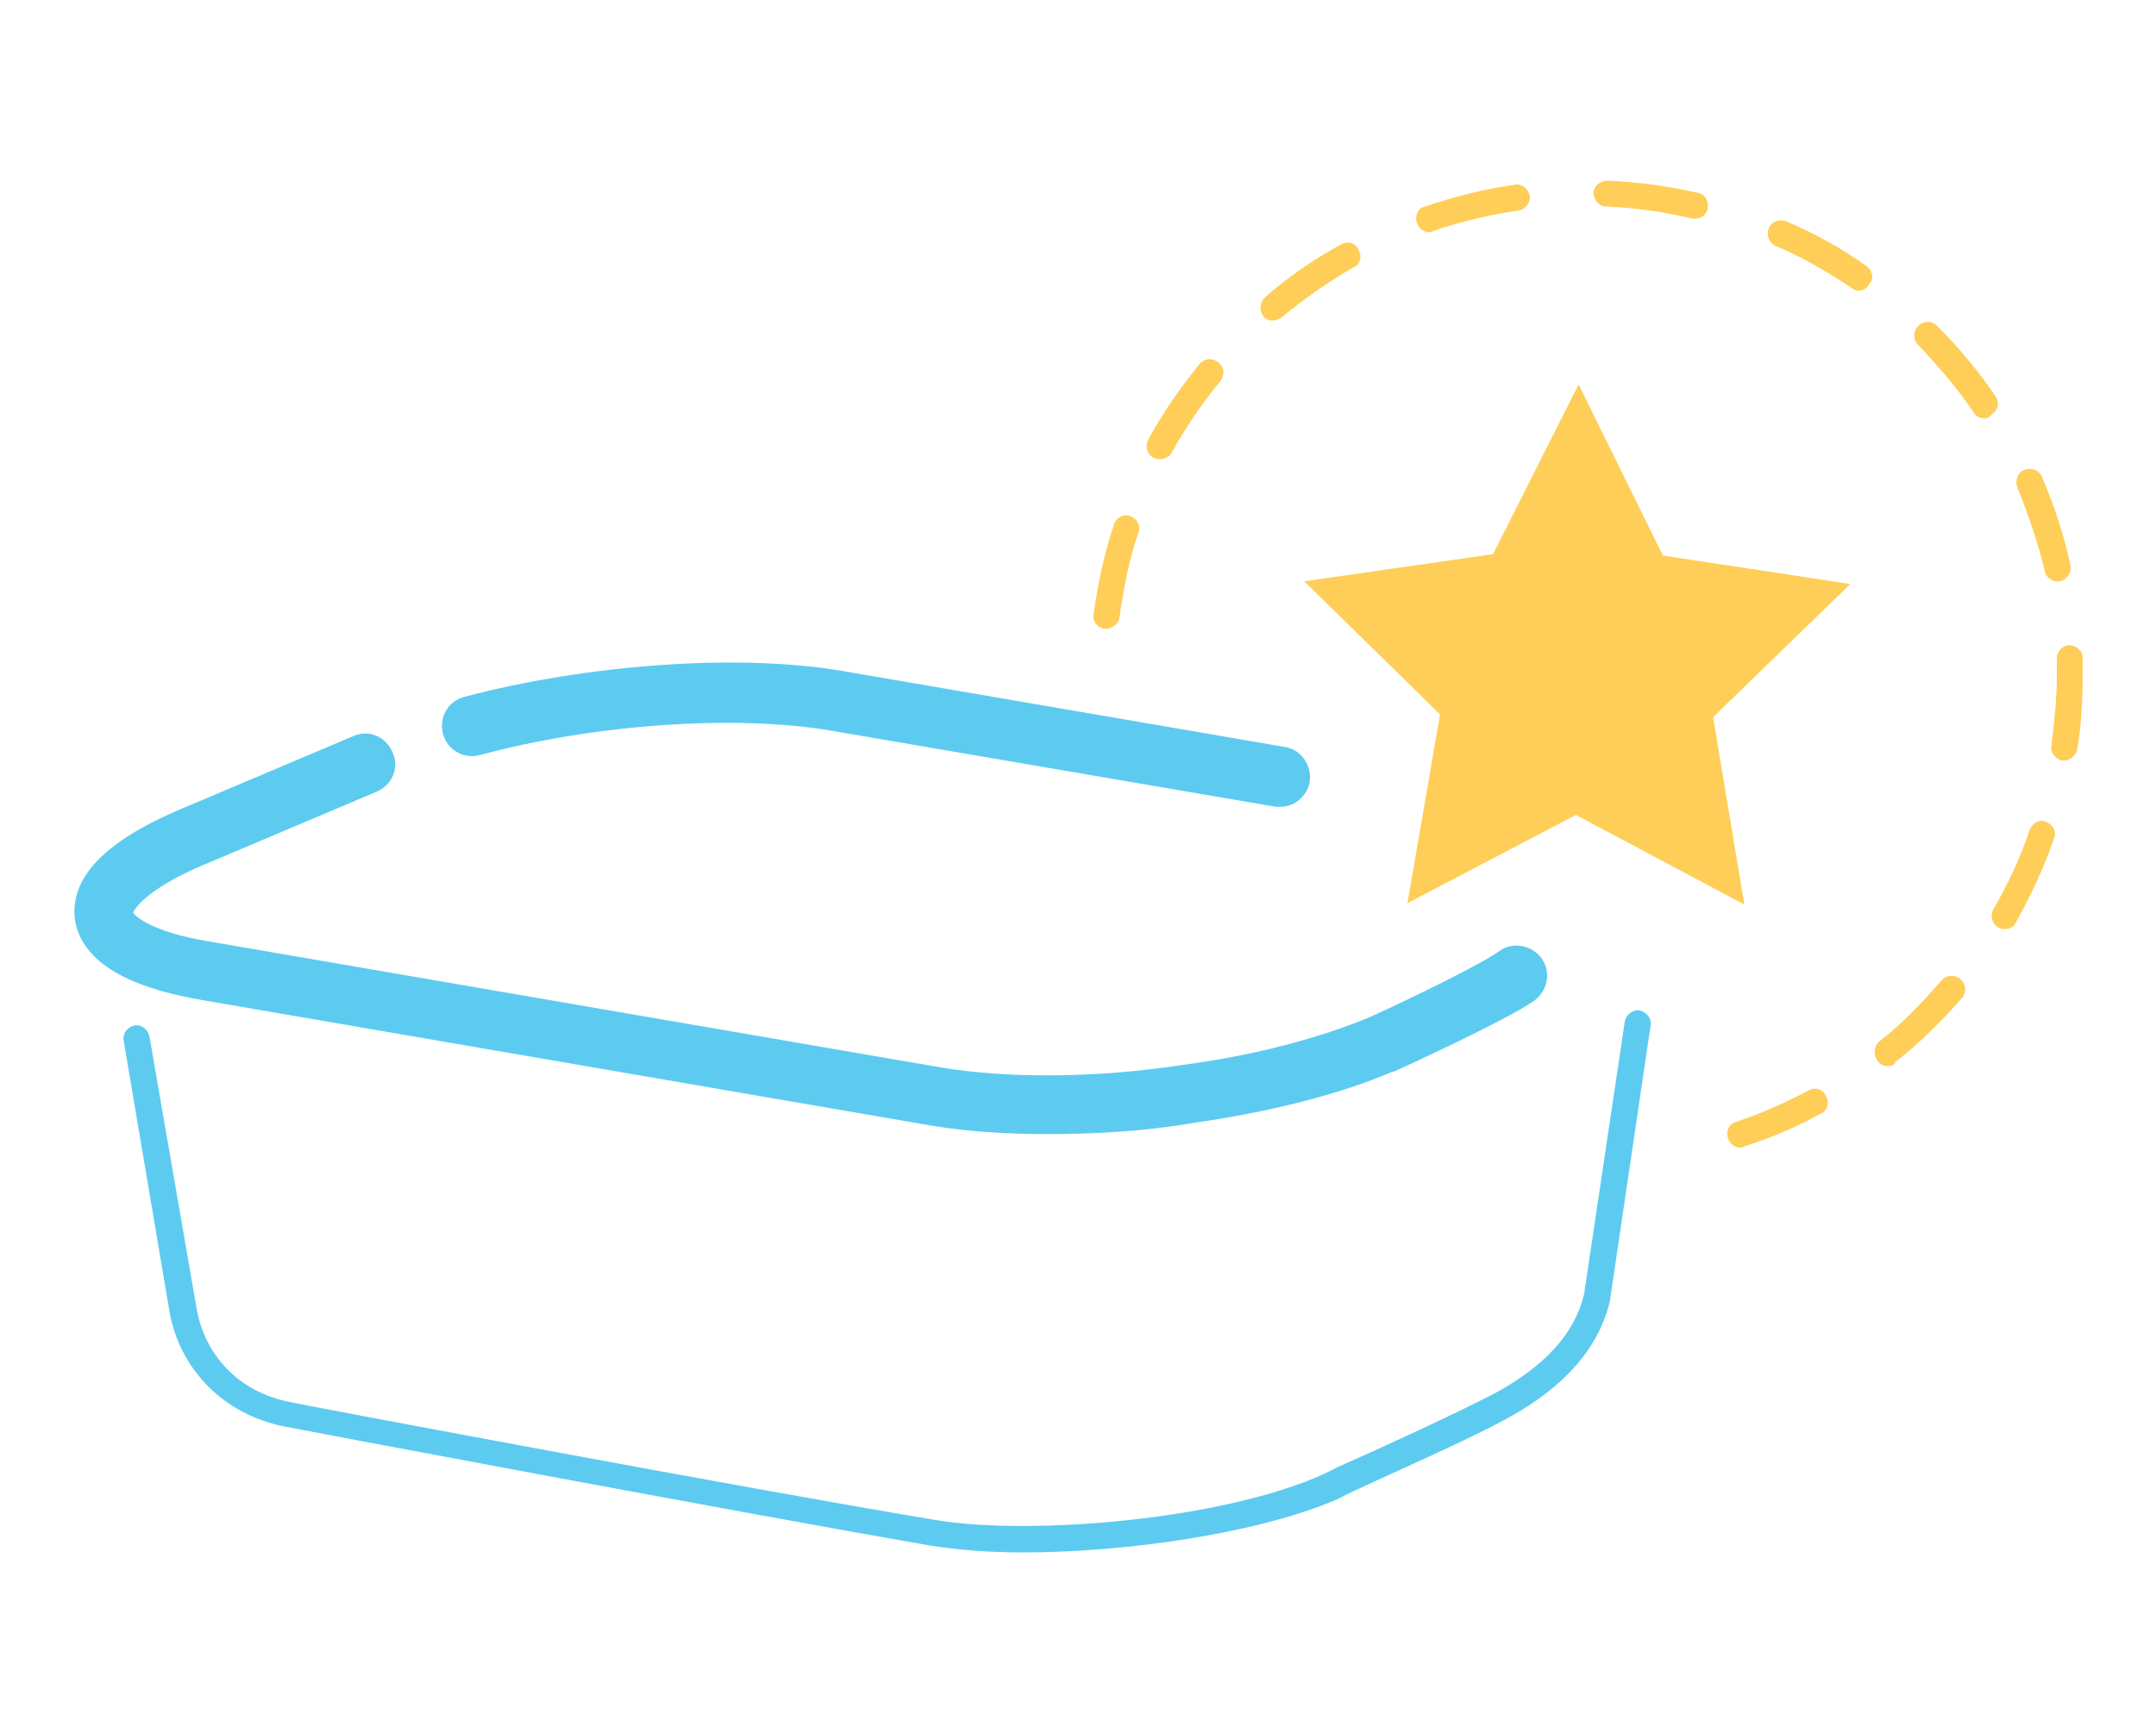
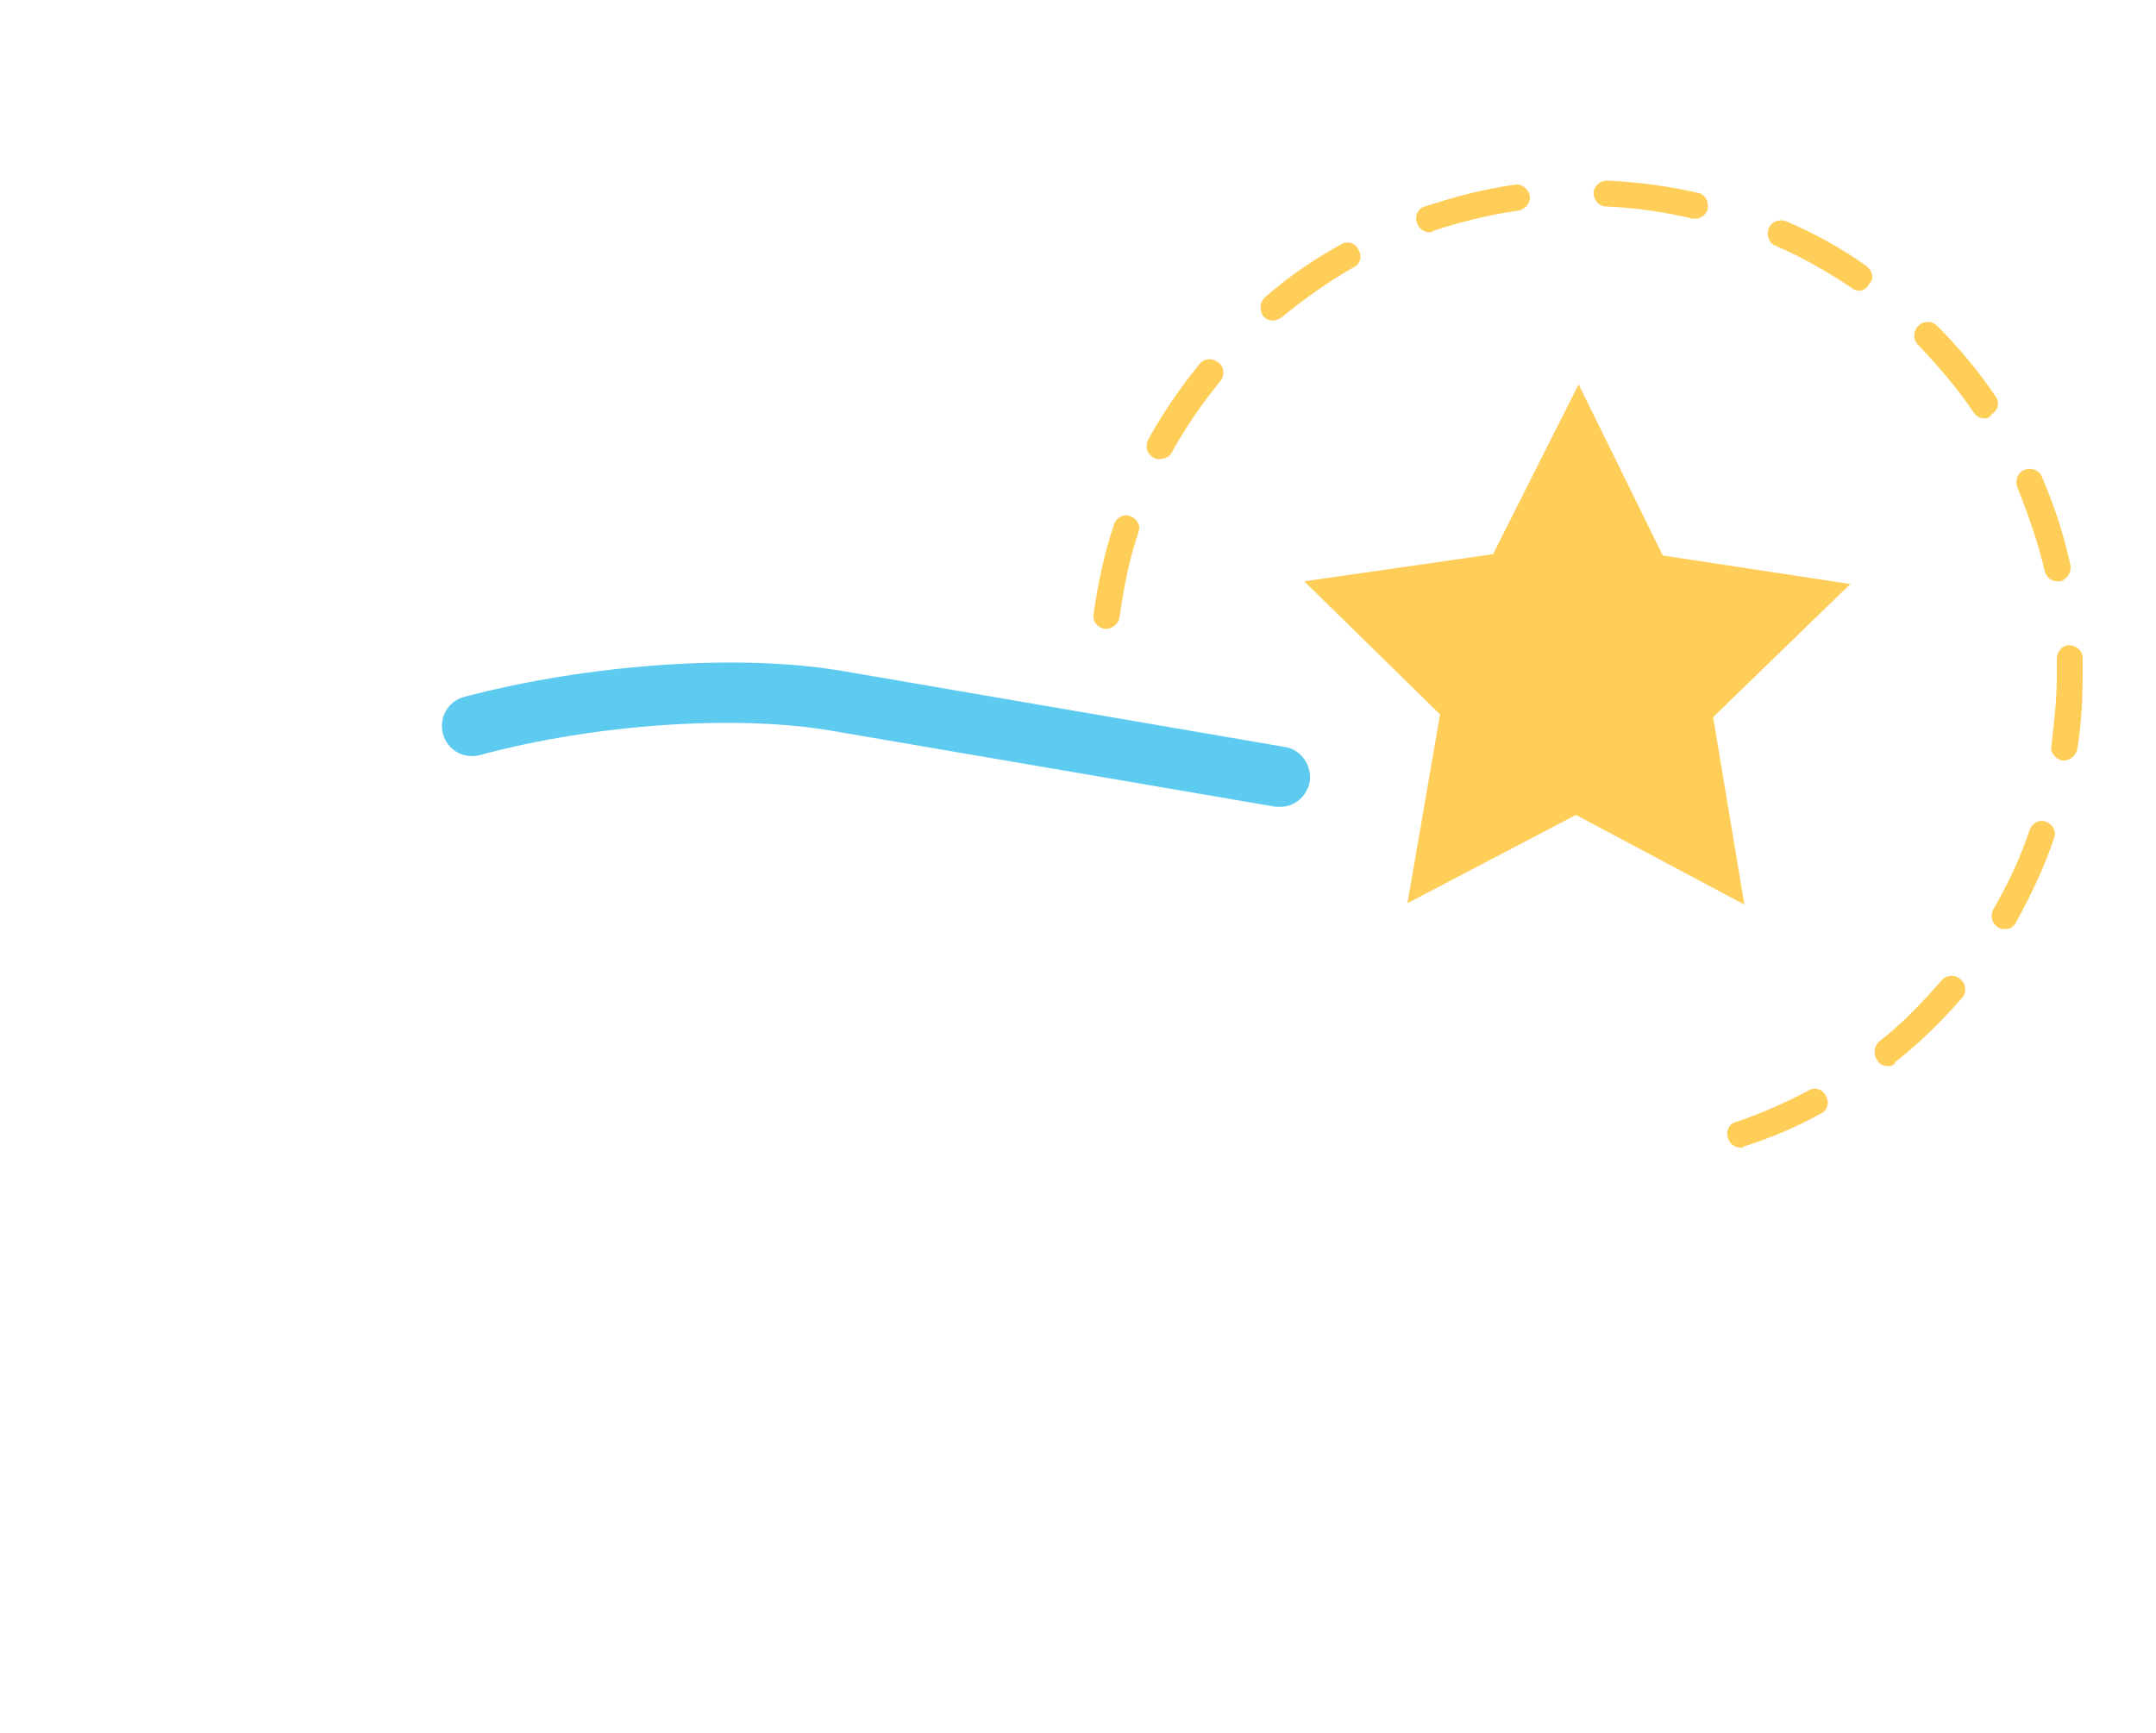
<svg xmlns="http://www.w3.org/2000/svg" version="1.1" x="0px" y="0px" width="158.7px" height="127.6px" viewBox="0 0 158.7 127.6" enable-background="new 0 0 158.7 127.6" xml:space="preserve">
  <g id="Layer_1">
    <g>
-       <path fill="#5DCBF0" d="M77.1,83.5c-3.1,0-5.9-0.2-8.4-0.6l-54-9.3c-5.7-1-8.8-3-9.2-6c-0.3-3,2.2-5.6,7.5-7.9l13-5.5    c1.1-0.5,2.4,0,2.9,1.2c0.5,1.1,0,2.4-1.2,2.9l-13,5.5c-3.9,1.7-4.8,3.1-4.9,3.4c0.1,0.2,1.3,1.4,5.5,2.1l54,9.3    c4.8,0.8,11.3,0.8,17.8-0.2c5.3-0.7,10.1-2,13.7-3.5c3.1-1.4,8.4-4,9.6-4.9c1-0.7,2.4-0.4,3.1,0.6c0.7,1,0.4,2.4-0.6,3.1    c-2,1.4-9.4,4.8-10.3,5.2l-0.1,0c-3.9,1.7-9.2,3-14.8,3.8C84.2,83.3,80.5,83.5,77.1,83.5z" />
      <path fill="#5DCBF0" d="M94.3,59.4c-0.1,0-0.3,0-0.4,0l-32.7-5.6c-7-1.2-17.4-0.5-25.9,1.8c-1.2,0.3-2.4-0.4-2.7-1.6    s0.4-2.4,1.6-2.7c9.1-2.4,20.2-3.2,27.8-1.9L94.6,55c1.2,0.2,2,1.4,1.8,2.6C96.2,58.6,95.3,59.4,94.3,59.4z" />
-       <path fill="#5DCBF0" d="M75.3,114.3c-2.6,0-4.9-0.2-6.8-0.5c-13.3-2.3-47.3-8.7-47.7-8.8c-4.3-0.9-7.5-4.1-8.3-8.3L9.1,76.6    c-0.1-0.5,0.3-1,0.8-1.1c0.5-0.1,1,0.3,1.1,0.8l3.5,20.2c0.5,2.7,2.5,5.8,6.7,6.7c0.3,0.1,34.3,6.5,47.6,8.7    c7,1.2,21.3,0,28.7-3.4l1-0.5c3.4-1.5,8.6-3.9,11.5-5.4c3.7-2,5.9-4.4,6.6-7.3l3-20.1c0.1-0.5,0.6-0.9,1.1-0.8    c0.5,0.1,0.9,0.6,0.8,1.1l-3,20.3c-0.8,3.4-3.3,6.3-7.5,8.6c-2.9,1.6-8.2,3.9-11.6,5.5l-1,0.5C92.6,112.9,82.9,114.3,75.3,114.3z" />
      <g>
        <polygon fill="#FFCE58" points="116.2,28.3 122.4,40.9 136.2,43 126.1,52.8 128.4,66.6 116,60 103.6,66.5 106,52.6 96,42.8      109.9,40.8    " />
        <path fill="#FFCE58" d="M128.1,84.5c-0.4,0-0.8-0.3-0.9-0.7c-0.2-0.5,0.1-1.1,0.6-1.2c1.8-0.6,3.6-1.4,5.3-2.3     c0.5-0.3,1.1-0.1,1.3,0.4c0.3,0.5,0.1,1.1-0.4,1.3c-1.8,1-3.7,1.8-5.6,2.4C128.3,84.5,128.2,84.5,128.1,84.5z M139,78.5     c-0.3,0-0.6-0.1-0.8-0.4c-0.3-0.4-0.3-1,0.1-1.4c1.7-1.3,3.2-2.9,4.6-4.5c0.3-0.4,1-0.5,1.4-0.1c0.4,0.3,0.5,1,0.1,1.4     c-1.5,1.7-3.1,3.3-4.9,4.7C139.5,78.4,139.2,78.5,139,78.5z M147.6,68.4c-0.2,0-0.3,0-0.5-0.1c-0.5-0.3-0.6-0.9-0.4-1.3     c1.1-1.9,2-3.8,2.7-5.9c0.2-0.5,0.7-0.8,1.2-0.6c0.5,0.2,0.8,0.7,0.6,1.2c-0.7,2.1-1.7,4.2-2.8,6.2     C148.2,68.3,147.9,68.4,147.6,68.4z M151.9,56c0,0-0.1,0-0.1,0c-0.5-0.1-0.9-0.6-0.8-1.1c0.2-1.7,0.4-3.4,0.4-5.1     c0-0.5,0-0.9,0-1.3c0-0.5,0.4-1,0.9-1c0.5,0,1,0.4,1,0.9c0,0.5,0,0.9,0,1.4c0,1.8-0.1,3.6-0.4,5.4C152.8,55.6,152.4,56,151.9,56z      M81.4,46.3c0,0-0.1,0-0.1,0c-0.5-0.1-0.9-0.5-0.8-1.1c0.3-2.2,0.8-4.5,1.5-6.6c0.2-0.5,0.7-0.8,1.2-0.6c0.5,0.2,0.8,0.7,0.6,1.2     c-0.7,2-1.1,4.2-1.4,6.3C82.3,46,81.8,46.3,81.4,46.3z M151.4,42.8c-0.4,0-0.8-0.3-0.9-0.8c-0.5-2.1-1.2-4.1-2-6.1     c-0.2-0.5,0-1.1,0.5-1.3c0.5-0.2,1.1,0,1.3,0.5c0.9,2.1,1.6,4.2,2.1,6.5c0.1,0.5-0.2,1-0.7,1.2C151.5,42.8,151.5,42.8,151.4,42.8     z M85.4,33.8c-0.2,0-0.3,0-0.5-0.1c-0.5-0.3-0.6-0.8-0.4-1.3c1.1-2,2.4-3.9,3.8-5.6c0.3-0.4,0.9-0.5,1.4-0.1     c0.4,0.3,0.5,0.9,0.1,1.4c-1.4,1.7-2.6,3.5-3.6,5.3C86.1,33.6,85.7,33.8,85.4,33.8z M146.1,30.8c-0.3,0-0.6-0.1-0.8-0.4     c-1.2-1.8-2.6-3.4-4.1-5c-0.4-0.4-0.4-1,0-1.4c0.4-0.4,1-0.4,1.4,0c1.6,1.6,3.1,3.4,4.3,5.2c0.3,0.4,0.2,1-0.3,1.3     C146.5,30.7,146.3,30.8,146.1,30.8z M93.7,23.6c-0.3,0-0.5-0.1-0.7-0.3c-0.3-0.4-0.3-1,0.1-1.4c1.7-1.5,3.6-2.8,5.6-3.9     c0.5-0.3,1.1-0.1,1.3,0.4c0.3,0.5,0.1,1.1-0.4,1.3c-1.9,1.1-3.6,2.3-5.3,3.7C94.1,23.5,93.9,23.6,93.7,23.6z M136.8,21.4     c-0.2,0-0.4-0.1-0.5-0.2c-1.8-1.2-3.7-2.3-5.6-3.1c-0.5-0.2-0.7-0.8-0.5-1.3c0.2-0.5,0.8-0.7,1.3-0.5c2.1,0.9,4.1,2,5.9,3.3     c0.4,0.3,0.6,0.9,0.2,1.3C137.4,21.3,137.1,21.4,136.8,21.4z M105.2,17.1c-0.4,0-0.8-0.3-0.9-0.7c-0.2-0.5,0.1-1.1,0.6-1.2     c2.1-0.7,4.4-1.3,6.6-1.6c0.5-0.1,1,0.3,1.1,0.8c0.1,0.5-0.3,1-0.8,1.1c-2.1,0.3-4.2,0.8-6.3,1.5     C105.4,17.1,105.3,17.1,105.2,17.1z M124.8,16.1c-0.1,0-0.1,0-0.2,0c-2.1-0.5-4.2-0.8-6.4-0.9c-0.5,0-0.9-0.5-0.9-1     c0-0.5,0.5-0.9,1-0.9c2.3,0.1,4.5,0.4,6.7,0.9c0.5,0.1,0.8,0.6,0.7,1.2C125.6,15.8,125.2,16.1,124.8,16.1z" />
      </g>
    </g>
  </g>
  <g id="Warstwa_2" display="none">
</g>
</svg>